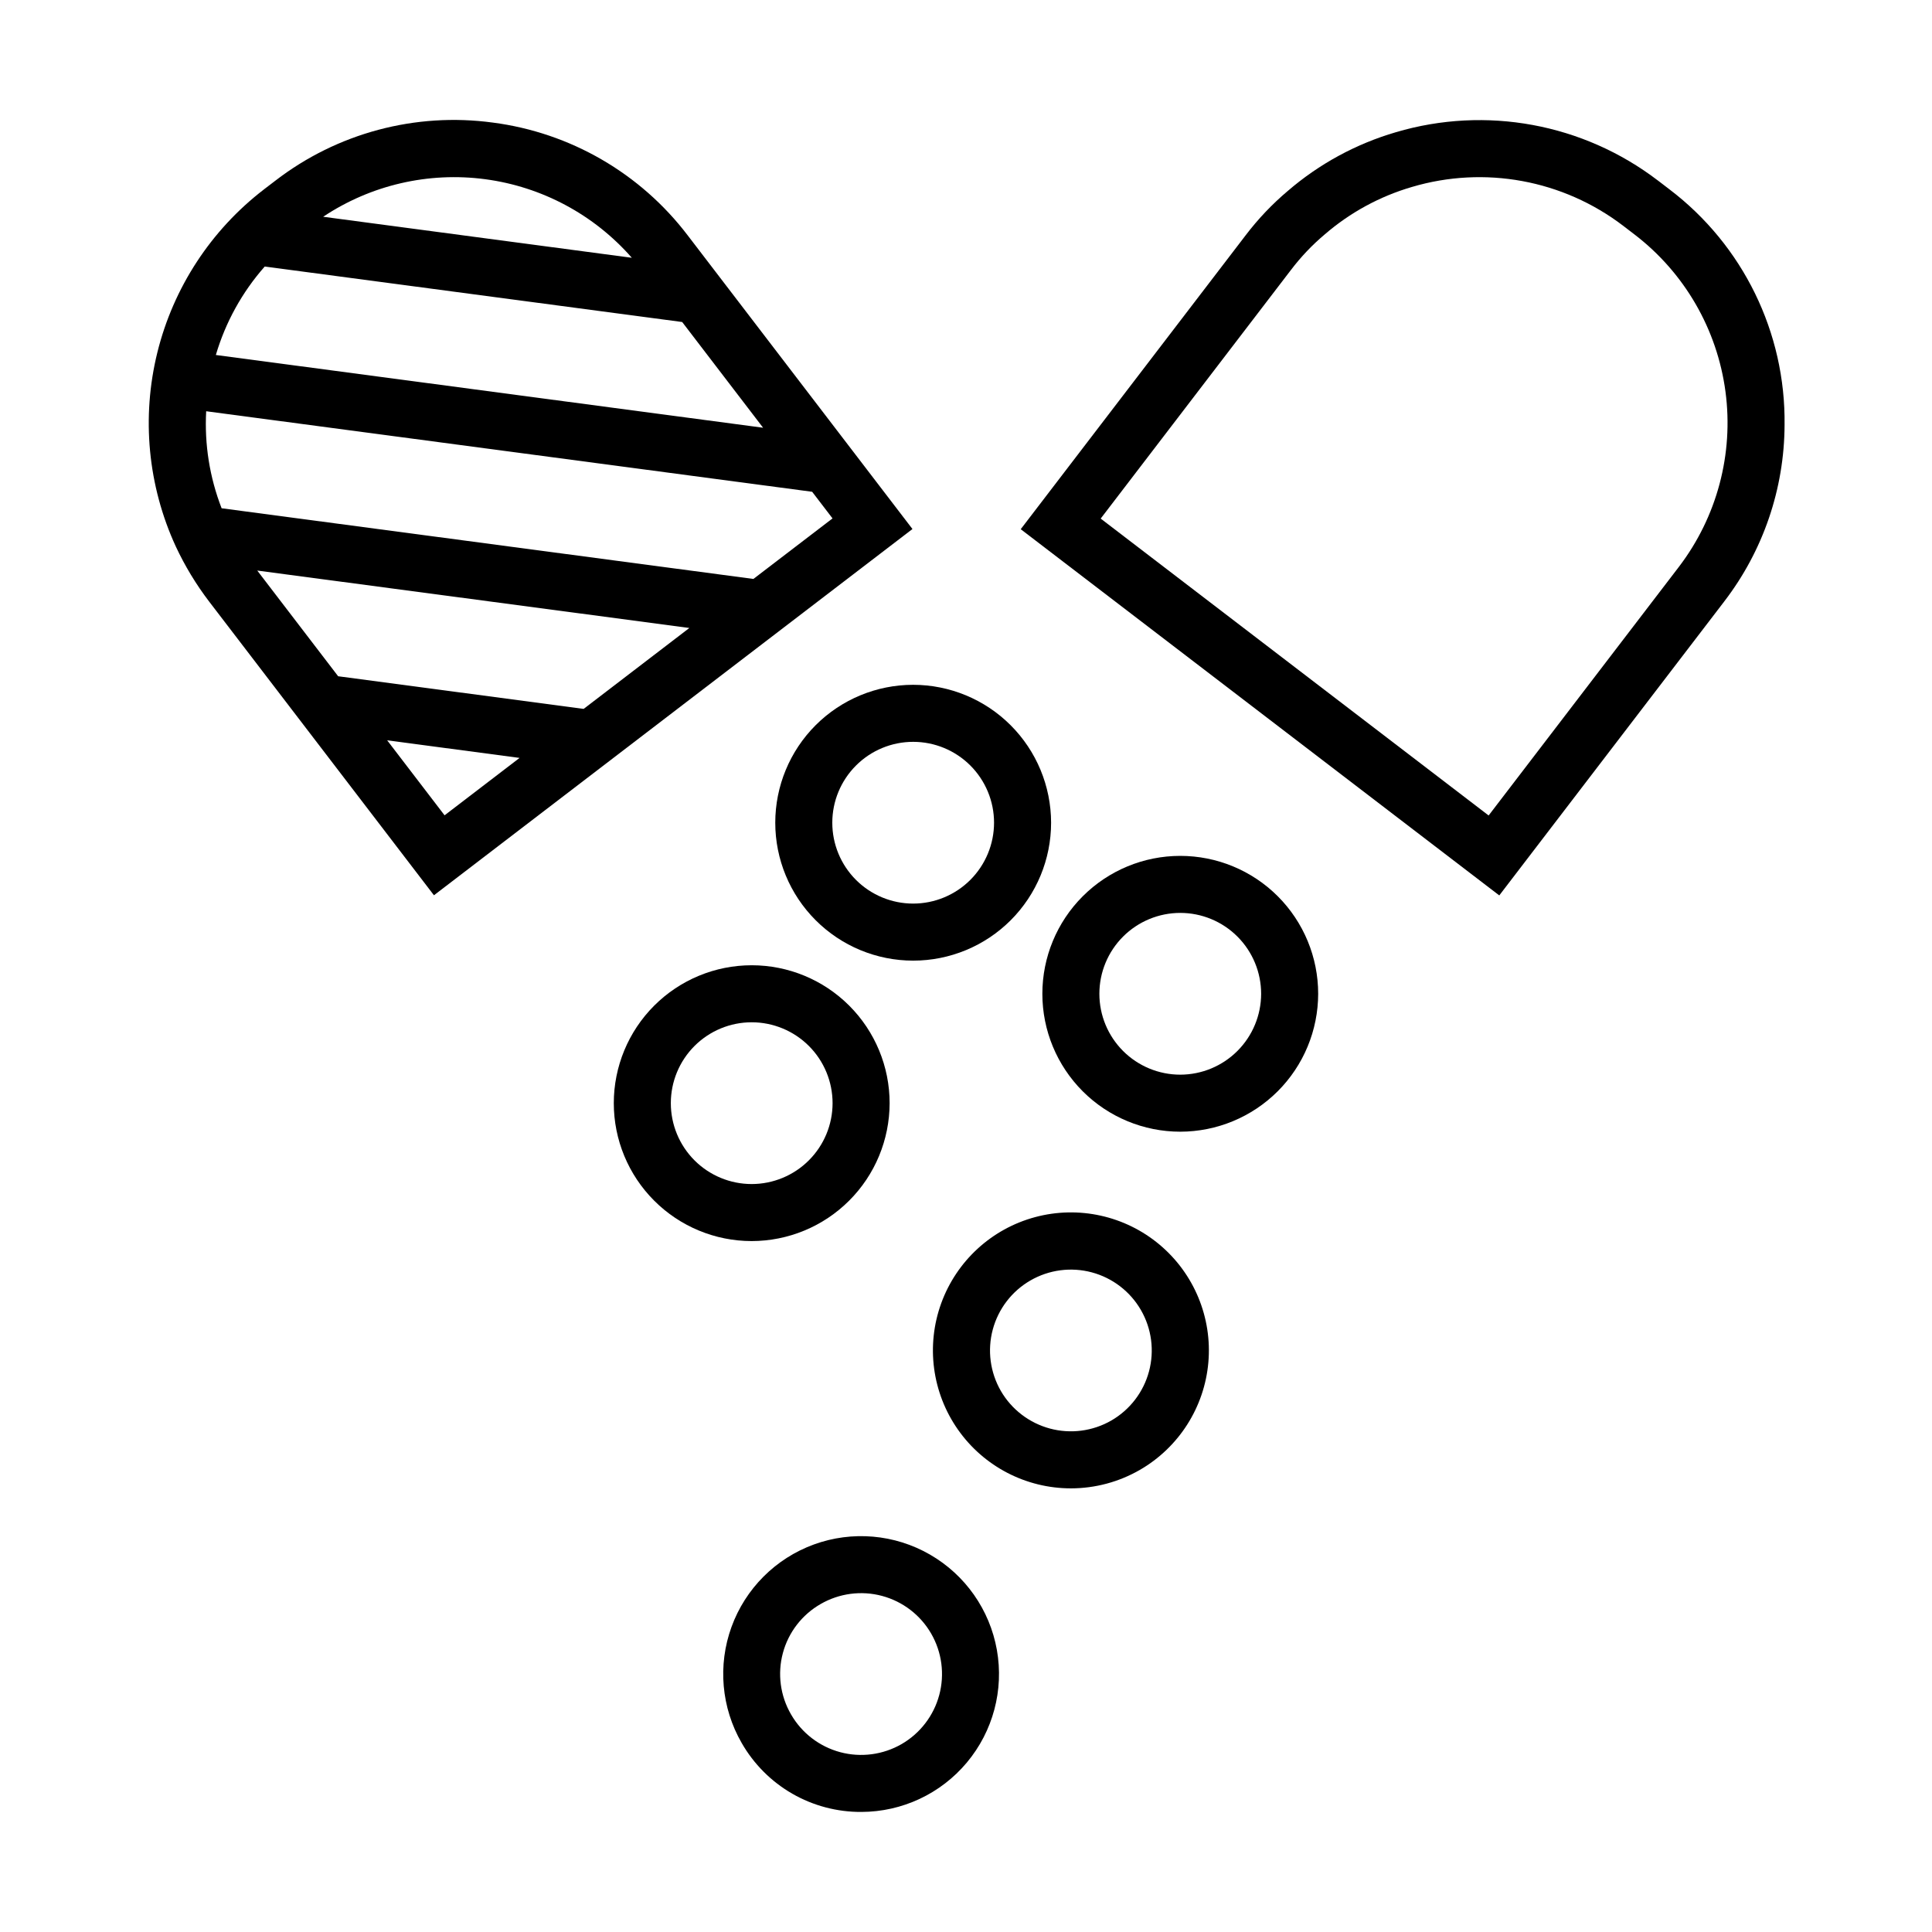
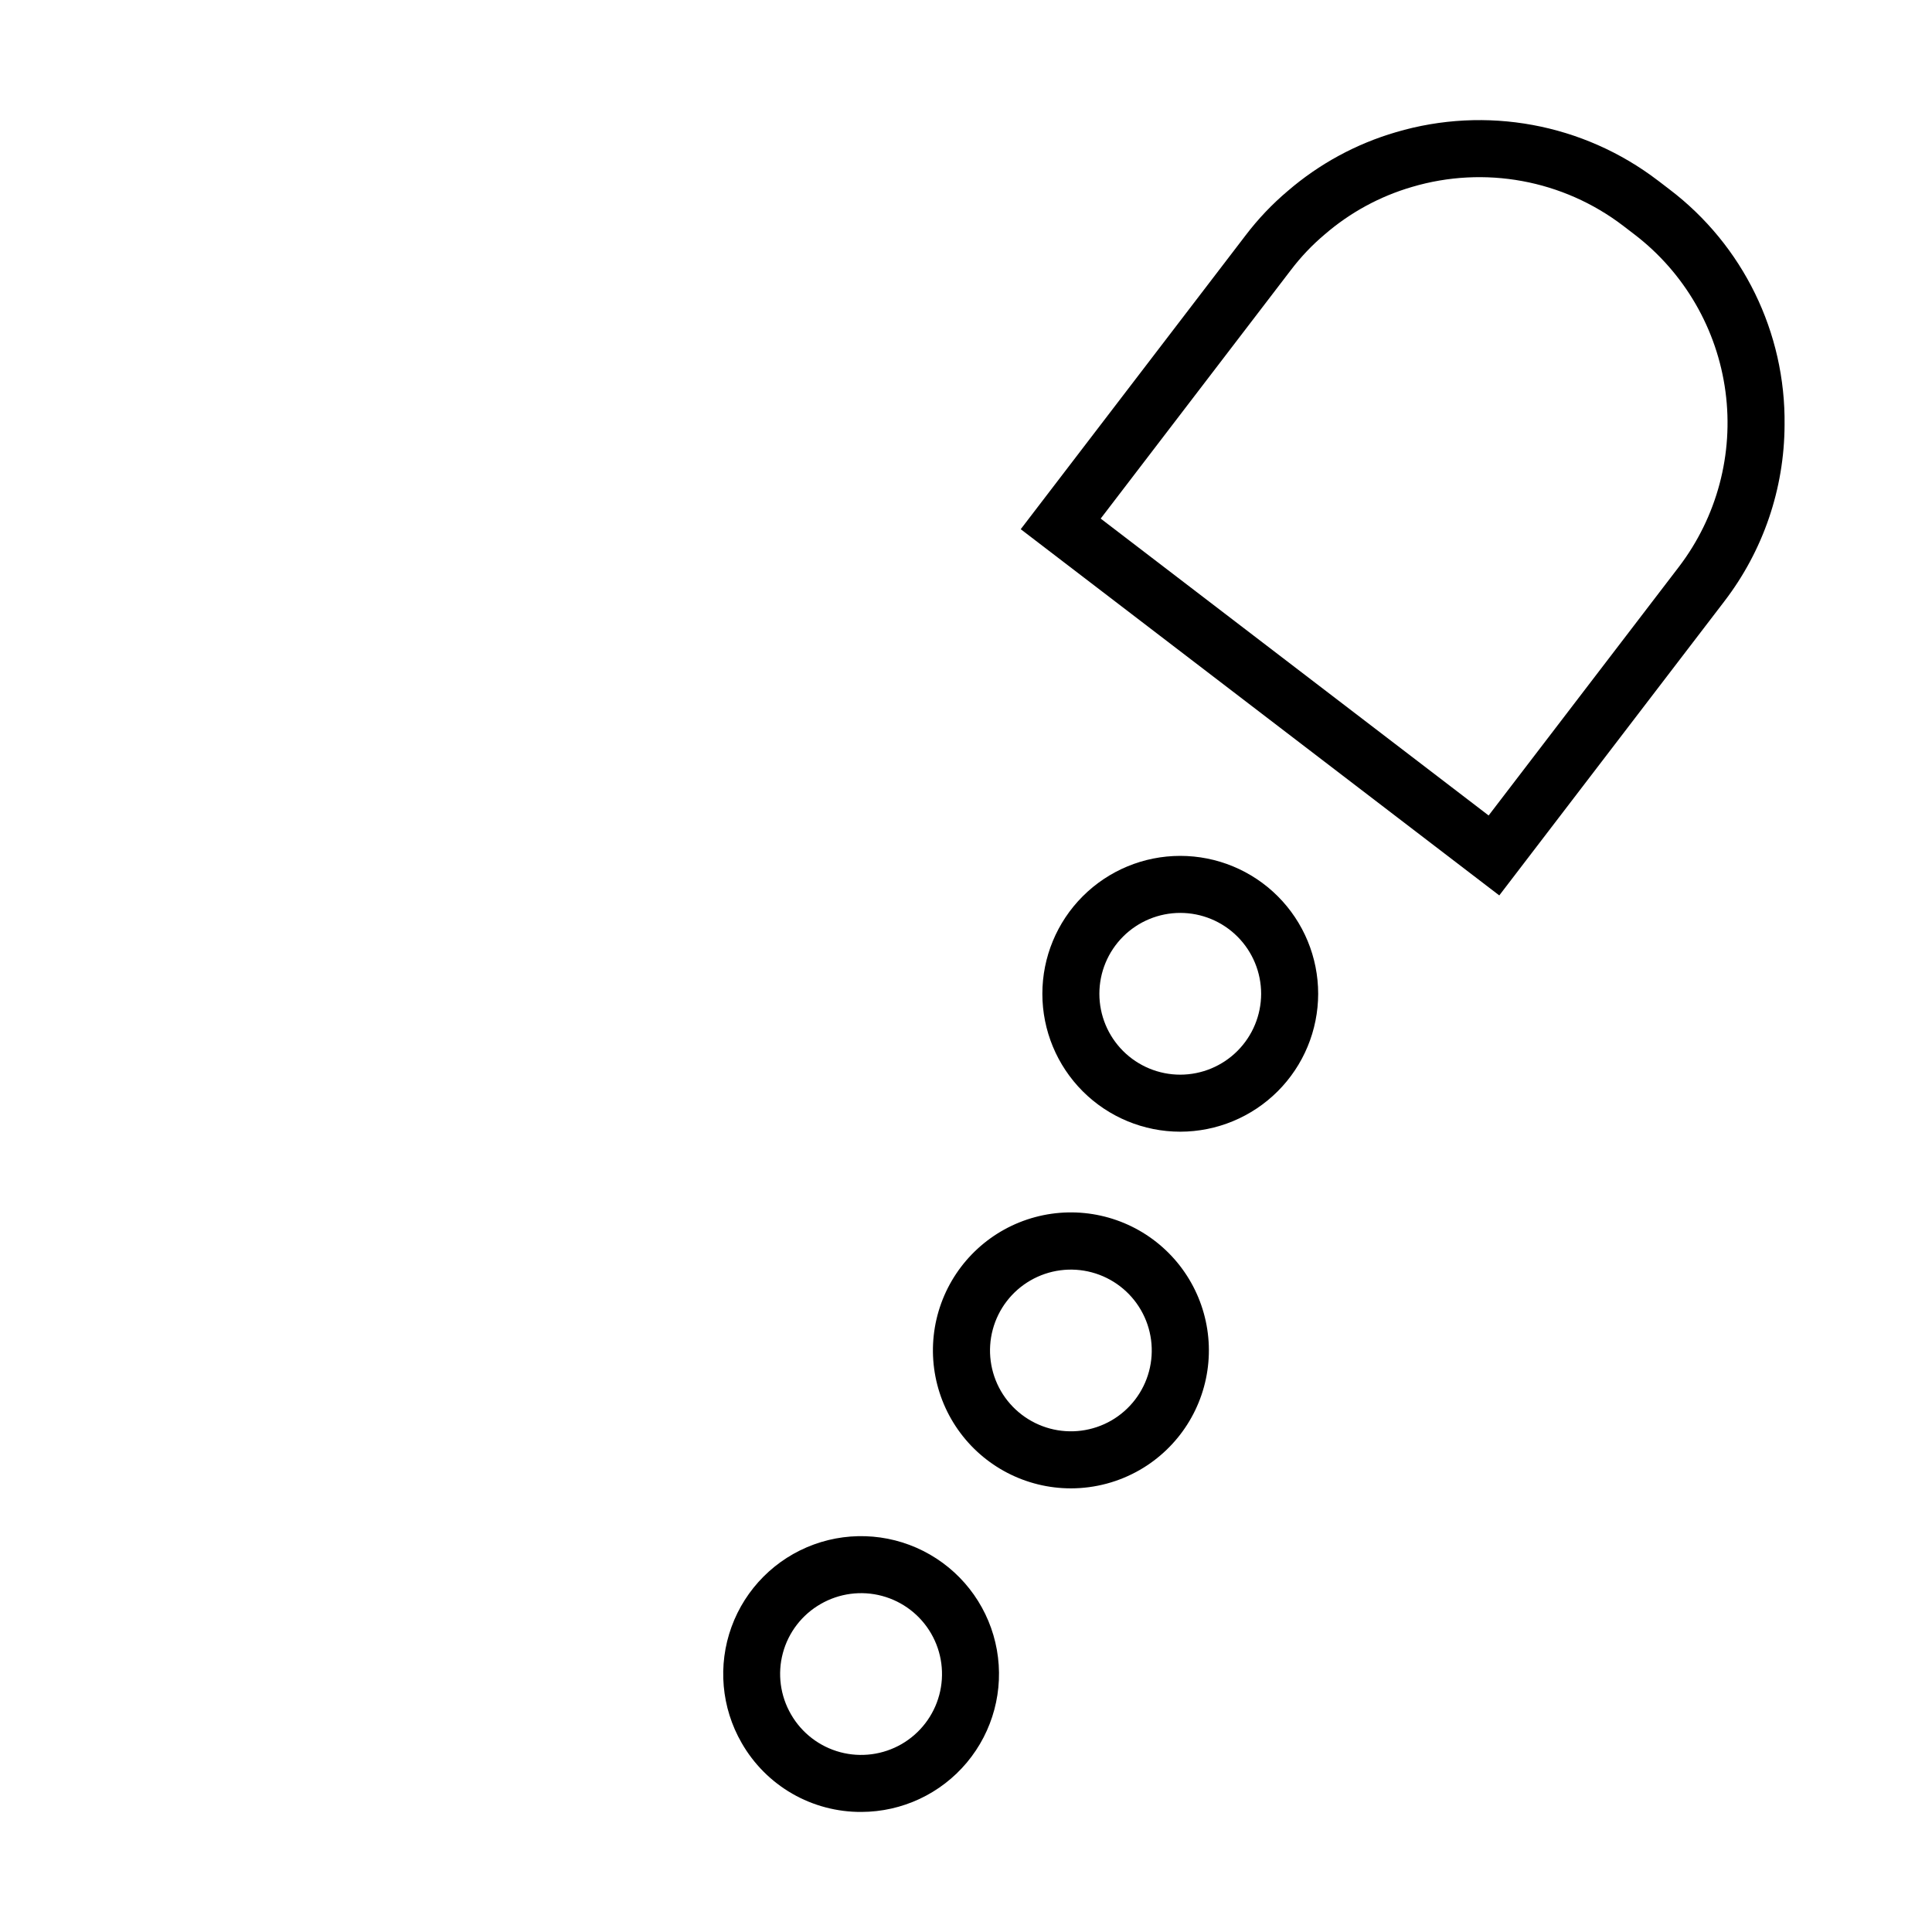
<svg xmlns="http://www.w3.org/2000/svg" fill="#000000" width="800px" height="800px" version="1.1" viewBox="144 144 512 512">
  <g>
    <path d="m616.93 256.61c0.301-24.477-11.023-47.645-30.523-62.441l-3.059-2.344-0.004 0.004c-19.766-15.098-45.551-19.852-69.402-12.797-10.566 3.086-20.348 8.398-28.684 15.586-4.137 3.492-7.871 7.426-11.145 11.734l-59.609 77.891 126.82 97.051 59.605-77.883h-0.004c10.324-13.422 15.945-29.867 16.004-46.801zm-78.426 103.5-102.81-78.68 50.422-65.891v0.004c2.621-3.457 5.613-6.609 8.93-9.402 6.723-5.816 14.617-10.113 23.148-12.602 19.227-5.699 40.023-1.875 55.965 10.297l3.059 2.344c13.207 10.137 21.855 25.098 24.051 41.605 2.195 16.504-2.246 33.207-12.348 46.441z" />
-     <path d="m274.63 176.49c-20.488-2.781-41.242 2.754-57.625 15.367l-3.059 2.336v0.004c-14.039 10.785-24 26.023-28.246 43.211-4.246 17.191-2.523 35.312 4.879 51.395 2.418 5.18 5.387 10.086 8.855 14.629l59.566 77.824 126.81-97.059-59.566-77.828c-12.523-16.453-31.109-27.211-51.613-29.879zm36.805 35.824-81.793-10.871c12.637-8.414 27.895-11.949 42.941-9.949 15.047 2 28.852 9.398 38.852 20.816zm-97.281 2.32 110.63 14.703 21.441 28.016-145.02-19.277h-0.004c2.555-8.668 6.973-16.668 12.953-23.441zm-1.98 80.57 114.51 15.219-28.012 21.441-65.059-8.648zm34.43 44.988 35.086 4.664-19.875 15.211zm97.055-42.766-140.93-18.73c-3.176-8.184-4.57-16.945-4.09-25.711l160.59 21.344 5.398 7.055z" />
-     <path d="m386 325.48c-9.691 0-18.988 3.852-25.844 10.703-6.852 6.856-10.703 16.152-10.703 25.844 0 9.695 3.852 18.992 10.707 25.844 6.852 6.856 16.148 10.707 25.844 10.707 9.691 0 18.988-3.852 25.844-10.707 6.852-6.856 10.703-16.152 10.703-25.844-0.012-9.691-3.867-18.98-10.719-25.832-6.852-6.852-16.141-10.707-25.832-10.715zm0 57.98c-5.684 0-11.137-2.258-15.156-6.277-4.019-4.019-6.277-9.469-6.277-15.156 0-5.684 2.258-11.133 6.277-15.152 4.019-4.023 9.473-6.281 15.156-6.281s11.137 2.258 15.156 6.277c4.019 4.019 6.277 9.469 6.277 15.156-0.004 5.68-2.266 11.129-6.281 15.148-4.019 4.019-9.469 6.281-15.152 6.285z" />
    <path d="m493.33 407.36c0-9.691-3.852-18.988-10.707-25.844-6.856-6.852-16.152-10.699-25.844-10.699s-18.988 3.852-25.84 10.707c-6.856 6.852-10.703 16.148-10.703 25.84 0 9.695 3.852 18.988 10.703 25.844 6.856 6.852 16.152 10.703 25.844 10.703 9.691-0.012 18.98-3.867 25.832-10.719 6.852-6.852 10.703-16.141 10.715-25.832zm-36.547 21.438c-5.684 0-11.137-2.258-15.156-6.277-4.019-4.019-6.281-9.473-6.281-15.156 0-5.684 2.258-11.137 6.277-15.156s9.473-6.277 15.156-6.281c5.684 0 11.137 2.258 15.156 6.277s6.277 9.473 6.281 15.156c-0.008 5.684-2.269 11.129-6.285 15.148-4.019 4.019-9.465 6.281-15.148 6.289z" />
-     <path d="m379.76 436.35c0-9.691-3.852-18.988-10.707-25.844-6.852-6.852-16.148-10.703-25.84-10.703-9.695 0-18.988 3.848-25.844 10.703-6.856 6.856-10.703 16.148-10.707 25.844 0 9.691 3.852 18.988 10.707 25.84 6.852 6.856 16.148 10.707 25.84 10.707 9.691-0.012 18.98-3.867 25.832-10.719 6.852-6.848 10.703-16.137 10.719-25.828zm-36.547 21.43-0.004 0.004c-5.684 0-11.137-2.258-15.156-6.277-4.019-4.023-6.277-9.473-6.277-15.16 0-5.684 2.258-11.137 6.277-15.156 4.023-4.019 9.473-6.277 15.16-6.277 5.684 0.004 11.137 2.262 15.156 6.281 4.019 4.019 6.273 9.473 6.273 15.156-0.004 5.684-2.266 11.133-6.285 15.148-4.016 4.019-9.465 6.277-15.148 6.285z" />
    <path d="m446.07 533.54c10.336-5.965 17.113-16.598 18.156-28.484 1.043-11.891-3.785-23.539-12.926-31.207-9.145-7.668-21.457-10.395-32.98-7.301-11.527 3.098-20.816 11.621-24.891 22.84-4.07 11.215-2.414 23.715 4.445 33.484 6.856 9.766 18.047 15.574 29.98 15.559 6.394-0.012 12.676-1.699 18.215-4.891zm-36.832-20.93h-0.004c-2.84-4.926-3.613-10.773-2.141-16.266 1.469-5.488 5.062-10.172 9.984-13.012 4.922-2.844 10.773-3.613 16.262-2.144 5.492 1.473 10.172 5.062 13.016 9.984s3.613 10.773 2.141 16.266c-1.469 5.488-5.062 10.172-9.984 13.012-4.922 2.836-10.77 3.602-16.258 2.133-5.488-1.473-10.172-5.059-13.02-9.973z" />
    <path d="m372.27 624.18c10.797-0.02 21.035-4.812 27.961-13.098 6.93-8.281 9.84-19.203 7.953-29.836-1.891-10.633-8.383-19.883-17.742-25.273-9.355-5.391-20.617-6.367-30.762-2.668-10.145 3.703-18.133 11.699-21.824 21.848-3.688 10.148-2.699 21.41 2.699 30.758 3.195 5.582 7.816 10.215 13.387 13.426 5.574 3.207 11.898 4.879 18.328 4.844zm-10.781-55.105c4.922-2.84 10.773-3.613 16.266-2.141s10.172 5.062 13.016 9.988c2.844 4.922 3.613 10.773 2.141 16.266-1.469 5.488-5.062 10.172-9.984 13.016-4.926 2.84-10.777 3.609-16.266 2.141-5.492-1.473-10.176-5.066-13.016-9.988-2.867-4.918-3.652-10.777-2.18-16.273 1.473-5.5 5.082-10.18 10.023-13.008z" />
  </g>
</svg>